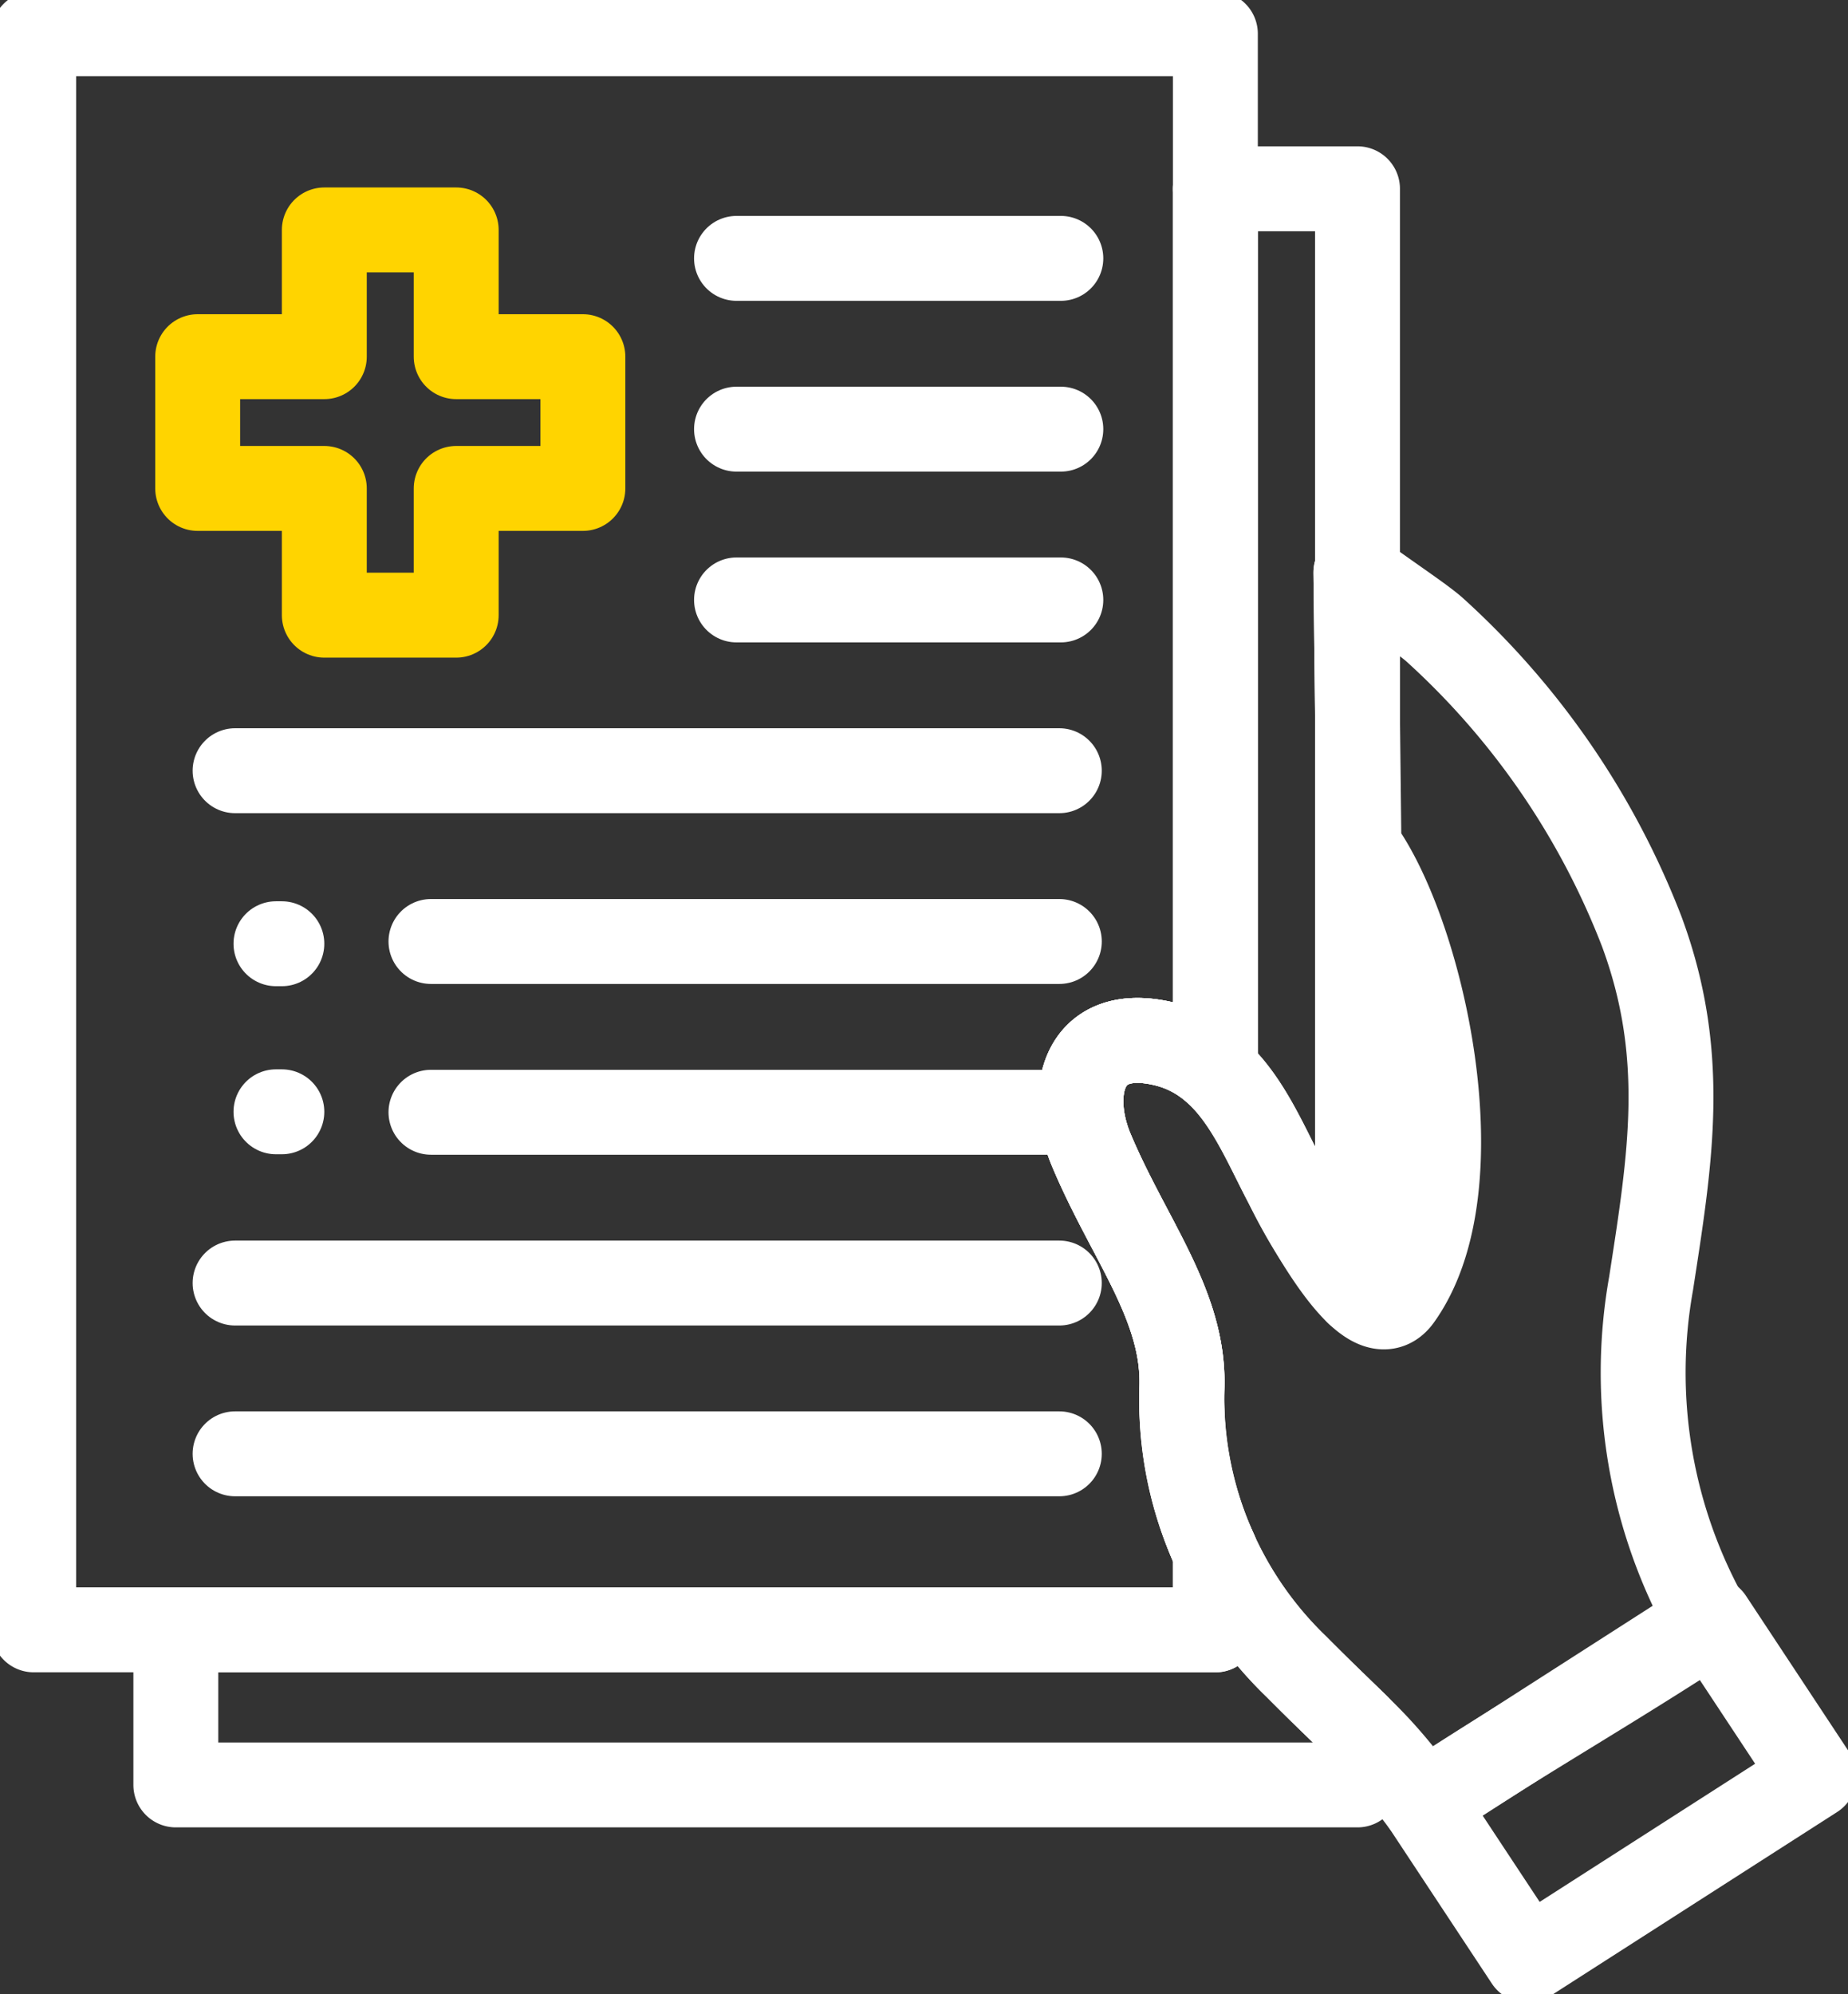
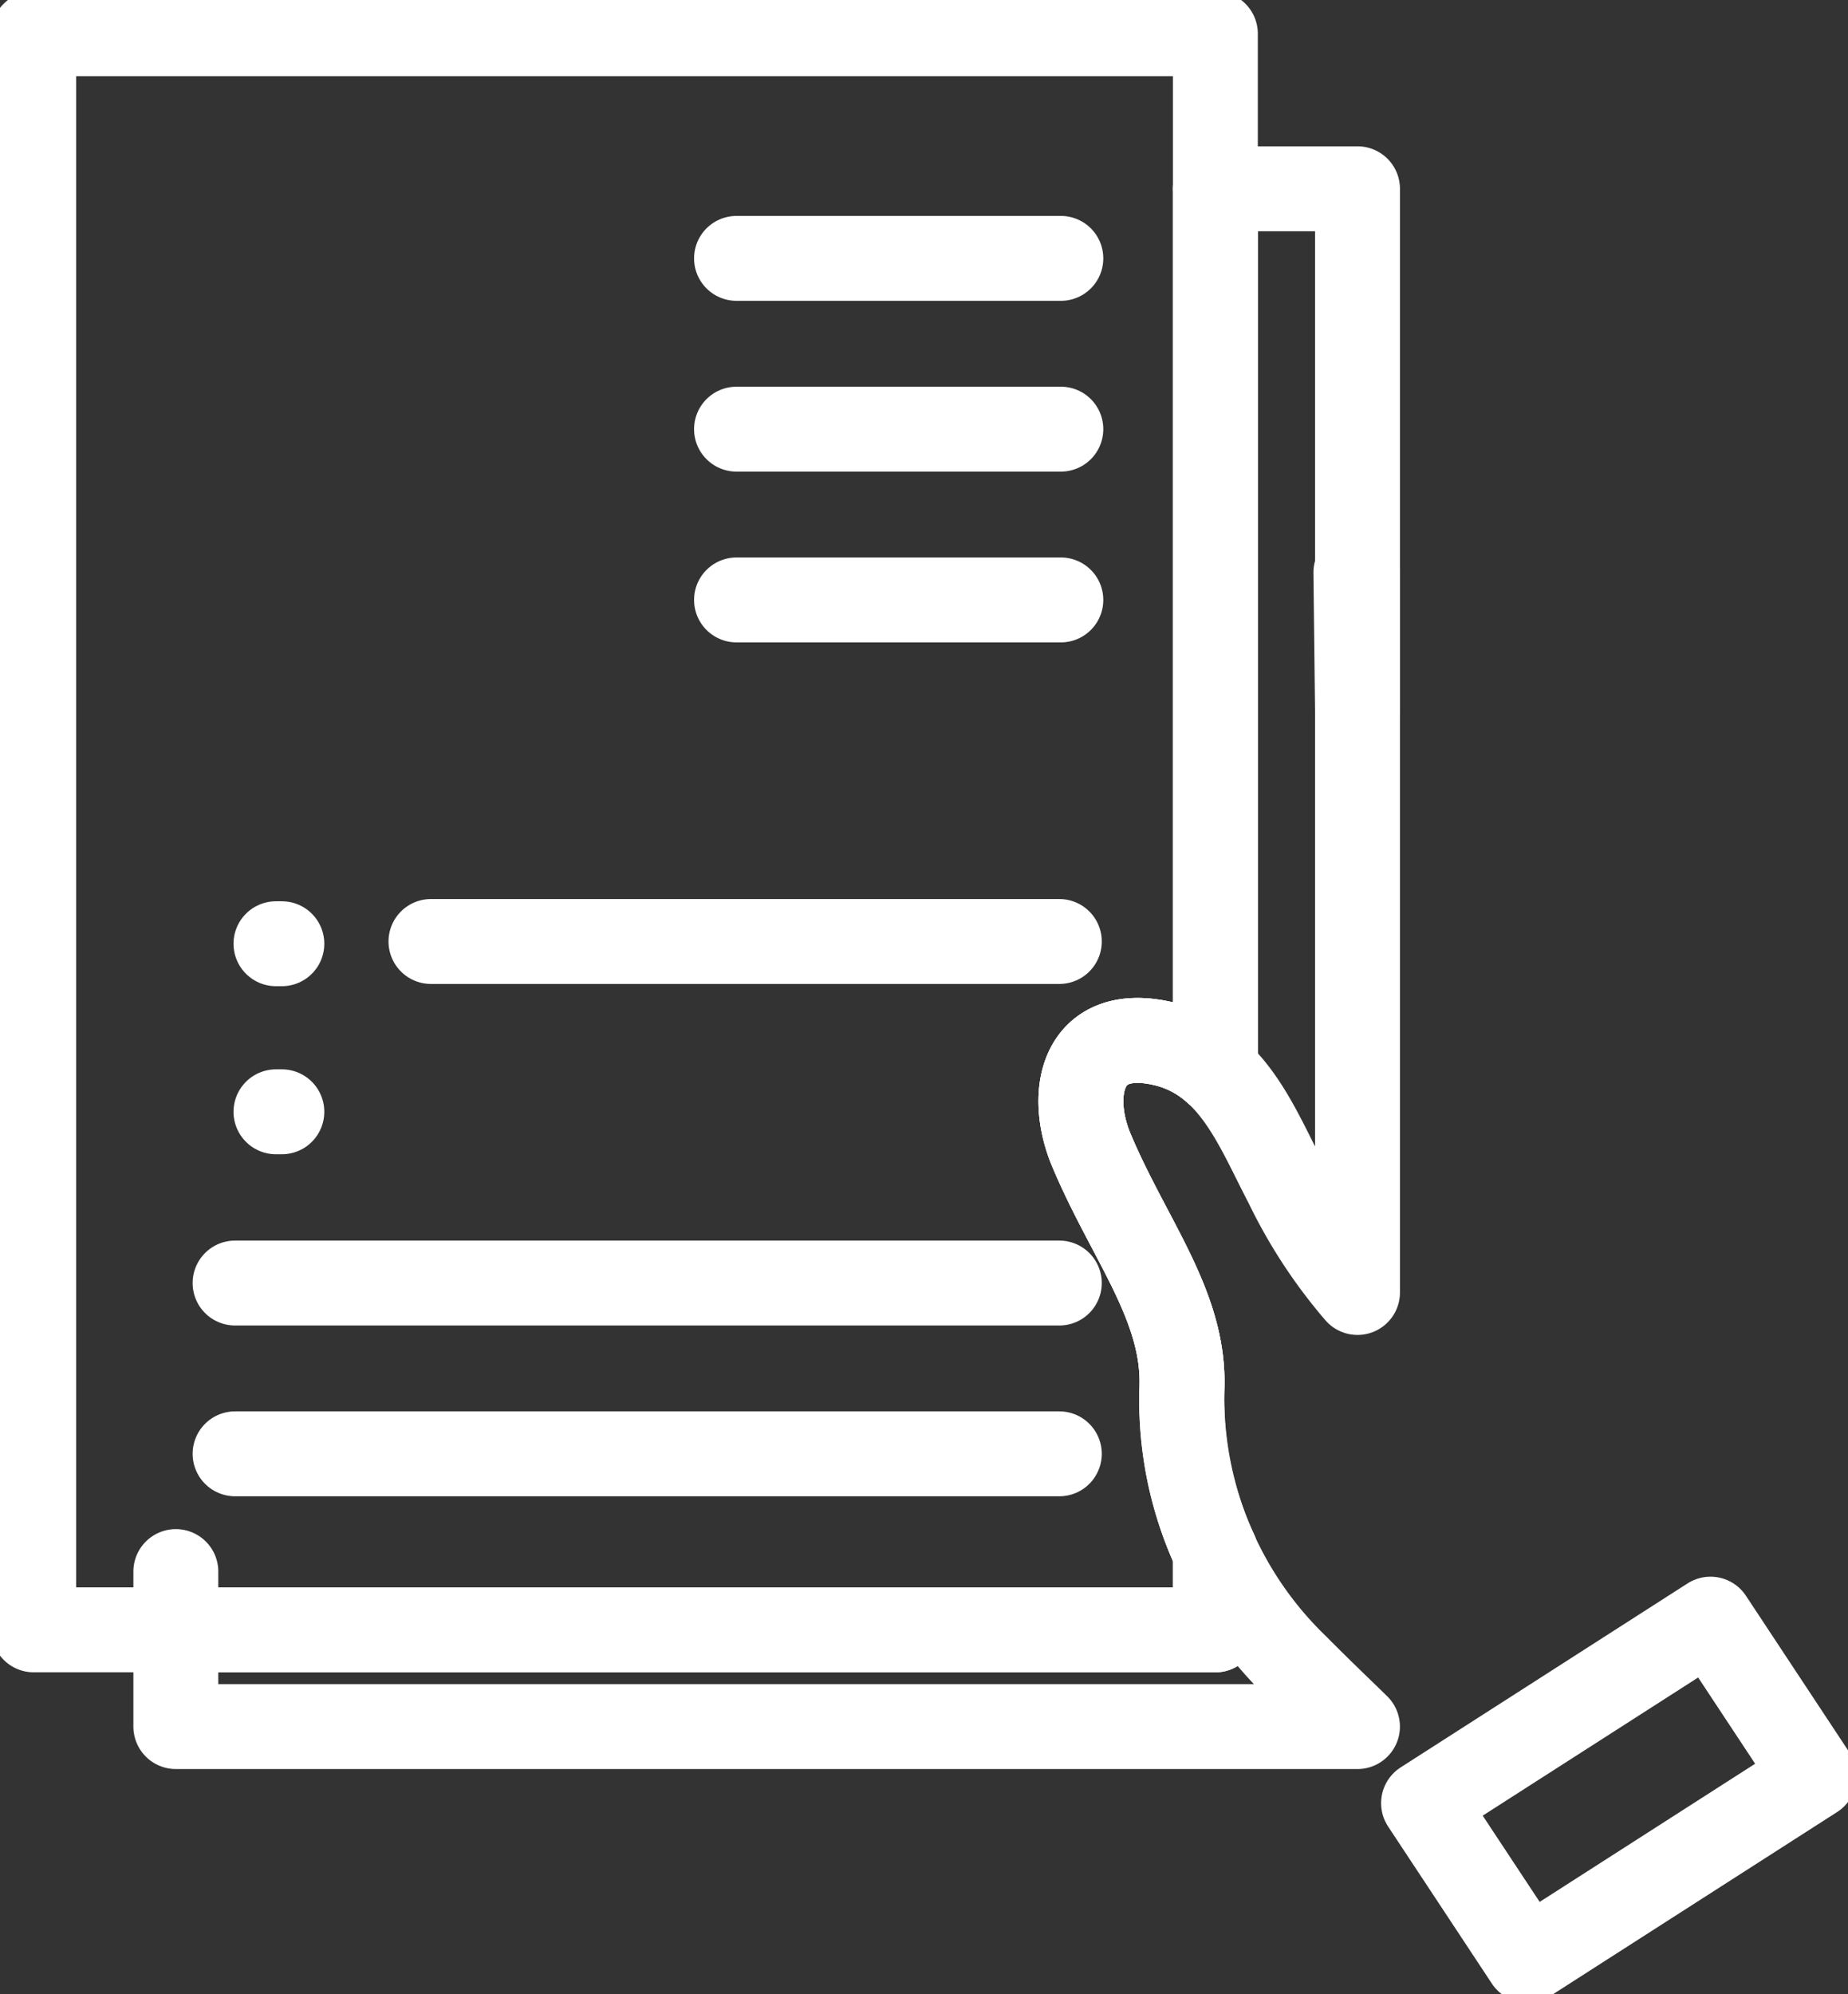
<svg xmlns="http://www.w3.org/2000/svg" id="Group_15" data-name="Group 15" width="87.061" height="93.922" viewBox="0 0 87.061 93.922">
  <rect x="0" y="0" width="87.061" height="93.922" fill="#333333" stroke="none" />
  <defs>
    <clipPath id="clip-path">
      <rect id="Rectangle_14" data-name="Rectangle 14" width="87.061" height="93.922" fill="none" stroke="rgba(0,0,0,0)" stroke-width="1" />
    </clipPath>
  </defs>
  <g id="Group_14" data-name="Group 14" transform="translate(0 0)" clip-path="url(#clip-path)">
-     <path id="Path_52" data-name="Path 52" d="M59.4,11.191h6.695V63.177a23.381,23.381,0,0,1-3.344-5.112c-1.4-2.662-2.545-5.864-5.818-6.611-3.846-.884-4.492,2.35-3.378,5.011,1.773,4.225,4.4,7.331,4.27,11.2A17.614,17.614,0,0,0,63.214,80.8c1.325,1.332,2.177,2.133,2.879,2.824v2.748H10.426v-7.3" transform="translate(-2.142 -2.299)" fill="none" stroke="#fff" stroke-linecap="round" stroke-linejoin="round" stroke-width="4" />
+     <path id="Path_52" data-name="Path 52" d="M59.4,11.191h6.695V63.177a23.381,23.381,0,0,1-3.344-5.112c-1.4-2.662-2.545-5.864-5.818-6.611-3.846-.884-4.492,2.35-3.378,5.011,1.773,4.225,4.4,7.331,4.27,11.2A17.614,17.614,0,0,0,63.214,80.8c1.325,1.332,2.177,2.133,2.879,2.824H10.426v-7.3" transform="translate(-2.142 -2.299)" fill="none" stroke="#fff" stroke-linecap="round" stroke-linejoin="round" stroke-width="4" />
    <path id="Path_53" data-name="Path 53" d="M51.823,54.577c1.773,4.225,4.4,7.331,4.27,11.2a16.8,16.8,0,0,0,1.575,7.732v3.671H2V2H57.668V50.847A5.439,5.439,0,0,0,55.2,49.566C51.355,48.682,50.708,51.915,51.823,54.577Z" transform="translate(-0.411 -0.411)" fill="none" stroke="#fff" stroke-linecap="round" stroke-linejoin="round" stroke-width="4" />
    <path id="Path_54" data-name="Path 54" d="M59.4,11.191V52.736a5.451,5.451,0,0,0-2.467-1.282c-3.846-.884-4.492,2.35-3.378,5.012,1.773,4.225,4.4,7.331,4.27,11.2A16.786,16.786,0,0,0,59.4,75.4v3.671H10.426" transform="translate(-2.142 -2.299)" fill="none" stroke="#fff" stroke-linecap="round" stroke-linejoin="round" stroke-width="4" />
    <path id="Path_55" data-name="Path 55" d="M80.467,33.993v6.4l-.075-6.458Z" transform="translate(-16.515 -6.972)" fill="none" stroke="#fff" stroke-linecap="round" stroke-linejoin="round" stroke-width="4" />
-     <path id="Path_56" data-name="Path 56" d="M77.043,33.938c1.669,1.224,3.2,2.221,3.766,2.747a37.286,37.286,0,0,1,9.7,14.159c2.162,5.834,1.355,10.67.441,16.583a23.847,23.847,0,0,0,2.752,16c-4.5,2.959-9.051,5.548-13.476,8.475-2.332-3.1-2.743-3.156-5.991-6.43a17.611,17.611,0,0,1-5.393-13.133c.132-3.873-2.5-6.978-4.268-11.2-1.116-2.663-.47-5.895,3.378-5.013,3.271.749,4.416,3.95,5.818,6.612.814,1.545,3.852,7.415,5.324,5.361,3.792-5.293,1.034-17.255-1.906-21.247Z" transform="translate(-13.166 -6.972)" fill="none" stroke="#fff" stroke-linecap="round" stroke-linejoin="round" stroke-width="4" />
    <line id="Line_1" data-name="Line 1" x1="29.603" transform="translate(20.303 44.346)" fill="none" stroke="#fff" stroke-linecap="round" stroke-linejoin="round" stroke-width="4" />
-     <line id="Line_2" data-name="Line 2" x1="38.83" transform="translate(11.075 36.302)" fill="none" stroke="#fff" stroke-linecap="round" stroke-linejoin="round" stroke-width="4" />
    <line id="Line_3" data-name="Line 3" x1="38.83" transform="translate(11.075 60.434)" fill="none" stroke="#fff" stroke-linecap="round" stroke-linejoin="round" stroke-width="4" />
    <line id="Line_4" data-name="Line 4" x1="38.83" transform="translate(11.075 68.478)" fill="none" stroke="#fff" stroke-linecap="round" stroke-linejoin="round" stroke-width="4" />
-     <line id="Line_5" data-name="Line 5" x2="29.603" transform="translate(20.303 52.39)" fill="none" stroke="#fff" stroke-linecap="round" stroke-linejoin="round" stroke-width="4" />
    <line id="Line_6" data-name="Line 6" x2="15.279" transform="translate(34.698 12.17)" fill="none" stroke="#fff" stroke-linecap="round" stroke-linejoin="round" stroke-width="4" />
    <line id="Line_7" data-name="Line 7" x1="15.279" transform="translate(34.698 20.214)" fill="none" stroke="#fff" stroke-linecap="round" stroke-linejoin="round" stroke-width="4" />
    <line id="Line_8" data-name="Line 8" x2="15.279" transform="translate(34.698 28.258)" fill="none" stroke="#fff" stroke-linecap="round" stroke-linejoin="round" stroke-width="4" />
    <line id="Line_9" data-name="Line 9" x1="0.277" transform="translate(13.001 44.452)" fill="none" stroke="#fff" stroke-linecap="round" stroke-linejoin="round" stroke-width="4" />
    <line id="Line_10" data-name="Line 10" x1="0.277" transform="translate(13.001 52.368)" fill="none" stroke="#fff" stroke-linecap="round" stroke-linejoin="round" stroke-width="4" />
    <path id="Path_57" data-name="Path 57" d="M102.812,103.384l-13.518,8.667-4.889-7.4,13.518-8.667Z" transform="translate(-17.34 -19.719)" fill="none" stroke="#fff" stroke-linecap="round" stroke-linejoin="round" stroke-width="4" />
-     <path id="Path_58" data-name="Path 58" d="M11.721,19.6h5.966v-5.97H23.9V19.6h5.968v6.206H23.9v5.97H17.687v-5.97H11.721Z" transform="translate(-2.408 -2.8)" fill="none" stroke="#ffd400" stroke-linecap="round" stroke-linejoin="round" stroke-width="4" />
  </g>
</svg>